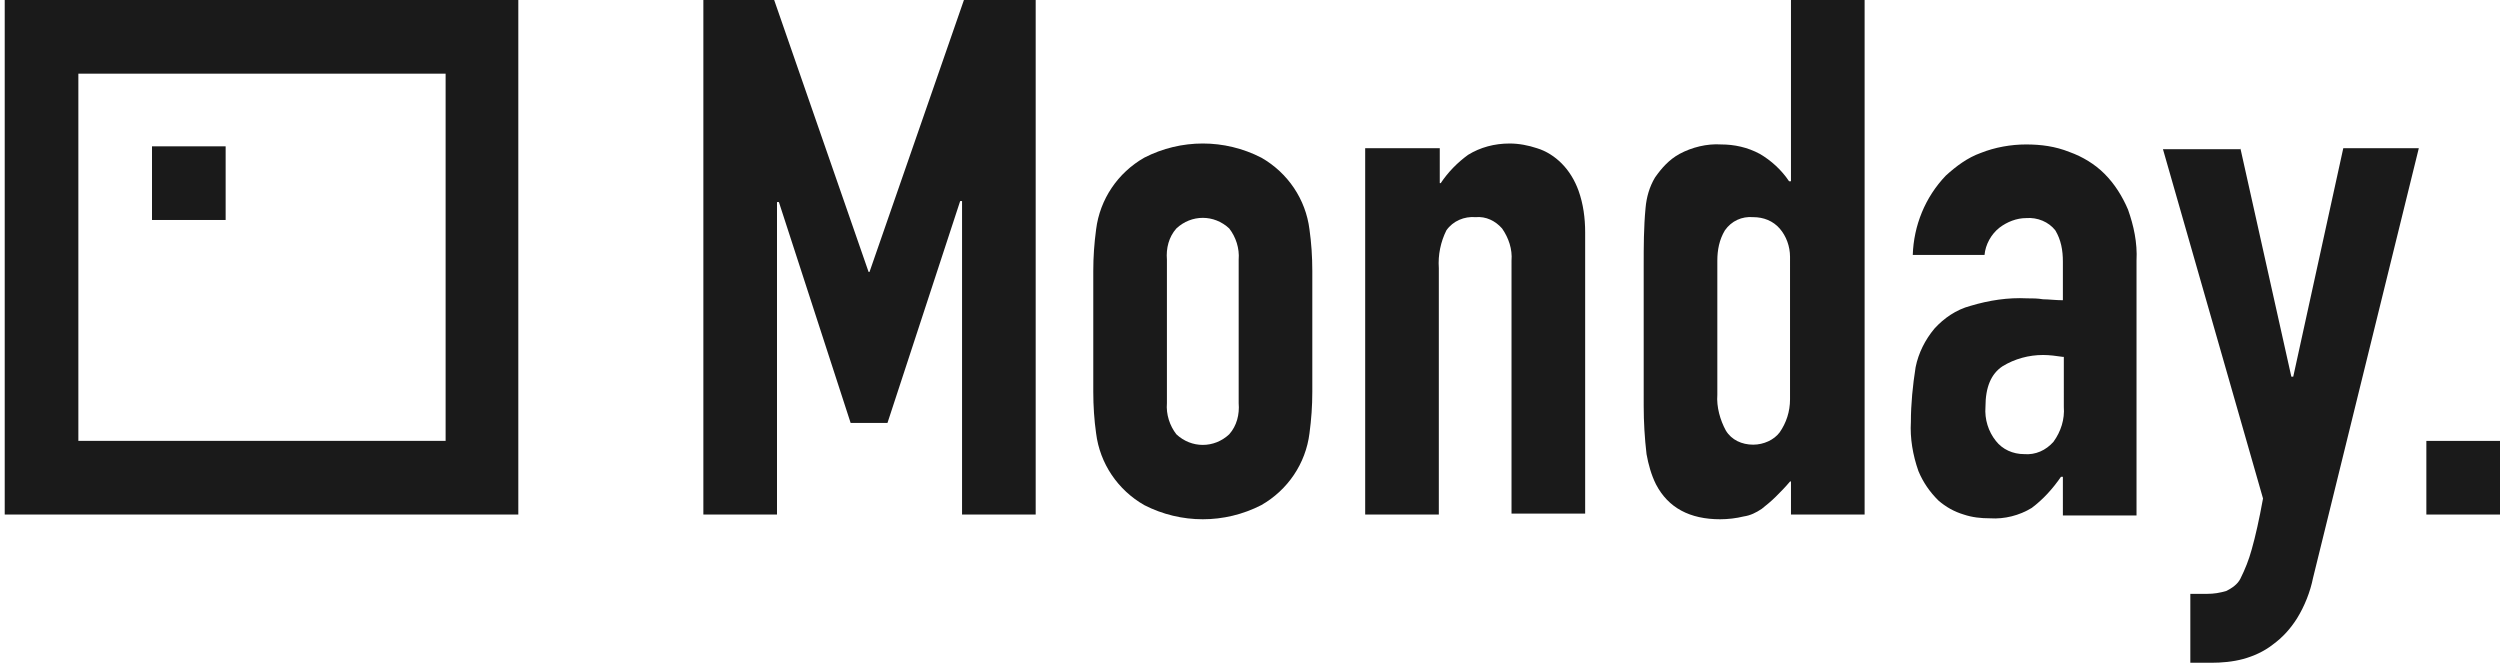
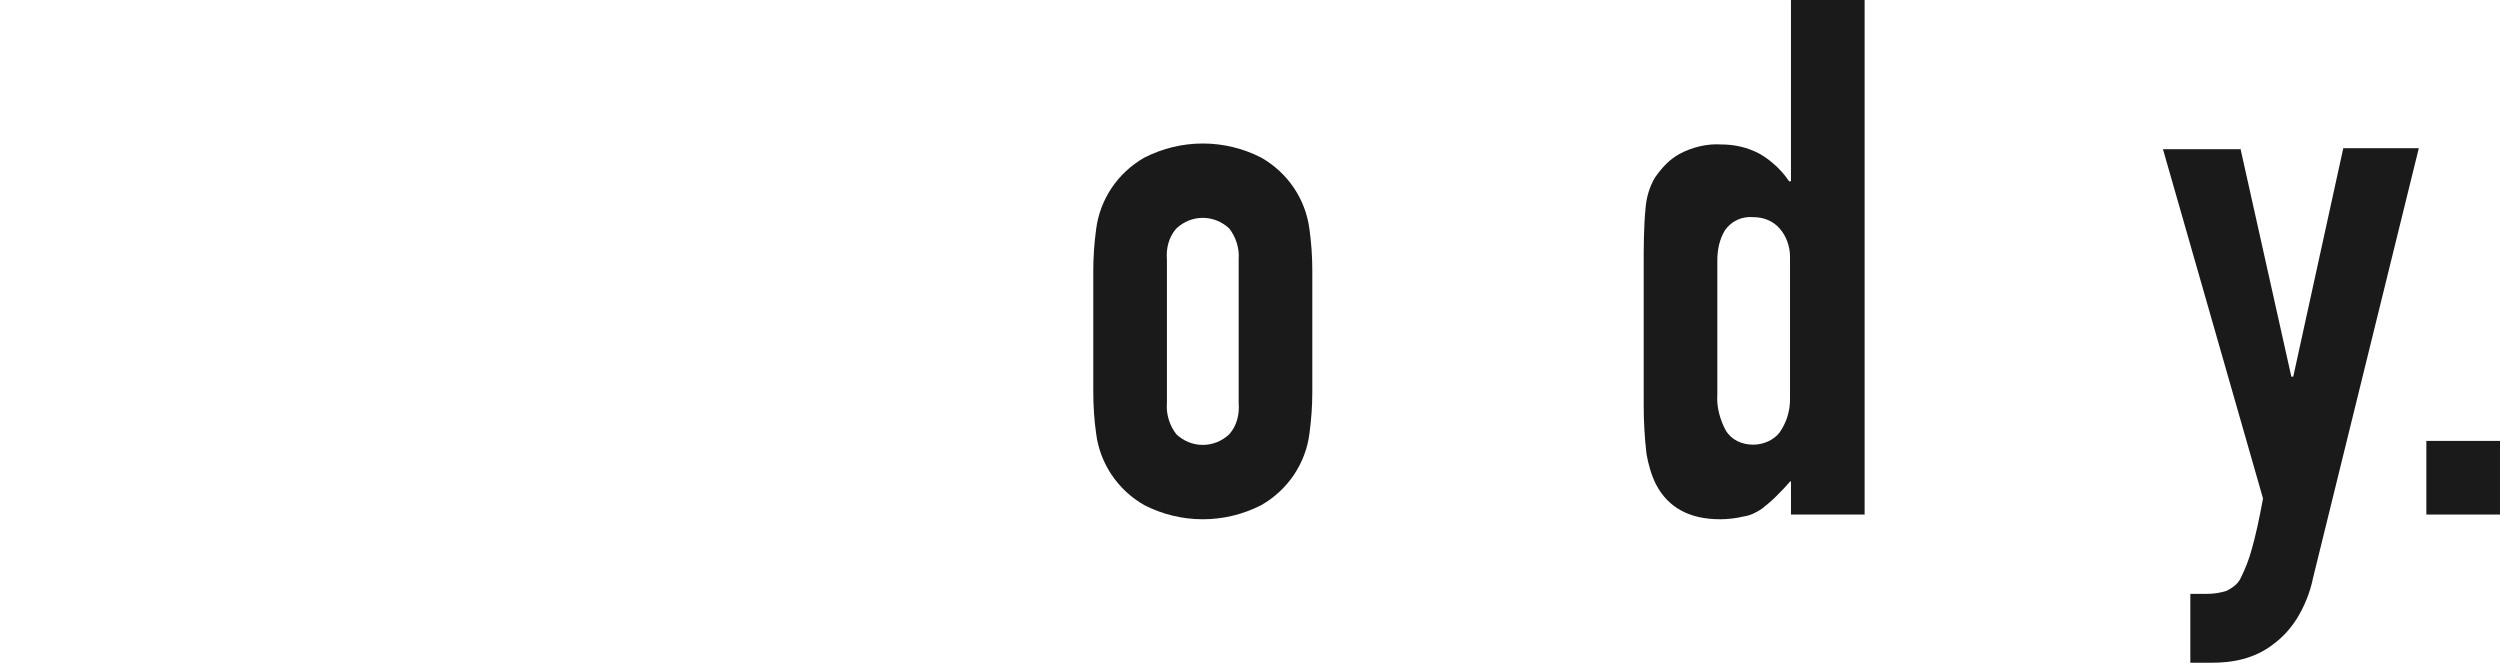
<svg xmlns="http://www.w3.org/2000/svg" version="1.1" id="_x38_d3277ab-0d42-4945-be51-5b4a66414ead" x="0px" y="0px" viewBox="0 0 264.8 70.2" style="enable-background:new 0 0 264.8 70.2;fill:#1a1a1a;" xml:space="preserve">
  <title>Monday</title>
-   <path d="M74.5,0H82l10,28.8h0.1L102.1,0h7.6v54.5h-7.8V21.3h-0.2L94,44.8h-3.9l-7.6-23.4h-0.2v33.1h-7.8V0z" />
  <path d="M115.8,28.7c0-1.5,0.1-2.9,0.3-4.4c0.4-3.2,2.3-6,5.1-7.6c3.9-2,8.5-2,12.4,0c2.8,1.6,4.7,4.4,5.1,7.6  c0.2,1.4,0.3,2.9,0.3,4.4v12.8c0,1.5-0.1,2.9-0.3,4.4c-0.4,3.2-2.3,6-5.1,7.6c-3.9,2-8.5,2-12.4,0c-2.8-1.6-4.7-4.4-5.1-7.6  c-0.2-1.4-0.3-2.9-0.3-4.4V28.7z M123.6,42.7c-0.1,1.2,0.3,2.4,1,3.3c1.6,1.5,4,1.5,5.6,0c0.8-0.9,1.1-2.1,1-3.3V27.5  c0.1-1.2-0.3-2.4-1-3.3c-1.6-1.5-4-1.5-5.6,0c-0.8,0.9-1.1,2.1-1,3.3V42.7z" />
-   <path d="M144.7,15.7h7.8v3.7h0.1c0.8-1.2,1.8-2.2,2.9-3c1.3-0.8,2.8-1.2,4.4-1.2c1,0,2,0.2,2.9,0.5c1,0.3,1.9,0.9,2.6,1.6  c0.8,0.8,1.4,1.8,1.8,2.9c0.5,1.4,0.7,2.9,0.7,4.4v29.8h-7.8V27.6c0.1-1.2-0.3-2.4-1-3.4c-0.7-0.8-1.7-1.3-2.8-1.2  c-1.2-0.1-2.4,0.4-3.1,1.4c-0.6,1.2-0.9,2.6-0.8,4v26.1h-7.8V15.7z" />
  <path d="M189.6,51c-0.5,0.6-1,1.1-1.5,1.6c-0.5,0.5-1,0.9-1.5,1.3c-0.6,0.4-1.2,0.7-1.9,0.8c-0.8,0.2-1.7,0.3-2.5,0.3  c-3.2,0-5.5-1.2-6.8-3.7c-0.5-1-0.8-2.1-1-3.2c-0.2-1.7-0.3-3.4-0.3-5.1V28.2c0-2.1,0-4.1,0.2-6.2c0.1-1.1,0.4-2.2,1-3.2  c0.7-1,1.5-1.9,2.6-2.5c1.3-0.7,2.9-1.1,4.4-1c1.4,0,2.8,0.3,4.1,1c1.2,0.7,2.3,1.7,3.1,2.9h0.2V0h7.8v54.5h-7.8V51z M181.9,41.8  c-0.1,1.3,0.3,2.7,0.9,3.8c0.6,1,1.7,1.5,2.9,1.5c1.1,0,2.2-0.5,2.8-1.3c0.7-1,1.1-2.2,1.1-3.5V27.2c0-1.1-0.4-2.2-1.1-3  c-0.7-0.8-1.7-1.2-2.8-1.2c-1.2-0.1-2.3,0.4-3,1.4c-0.6,1-0.8,2.1-0.8,3.2V41.8z" />
-   <path d="M218.5,50.5h-0.2c-0.9,1.3-1.9,2.4-3.1,3.3c-1.3,0.8-2.9,1.2-4.4,1.1c-1,0-1.9-0.1-2.8-0.4c-1-0.3-1.9-0.8-2.7-1.5  c-0.9-0.9-1.6-1.9-2.1-3.1c-0.6-1.7-0.9-3.5-0.8-5.2c0-1.9,0.2-3.9,0.5-5.8c0.3-1.5,1-2.9,2-4.1c1-1.1,2.3-2,3.8-2.4  c2-0.6,4-0.9,6-0.8c0.6,0,1.1,0,1.7,0.1c0.6,0,1.3,0.1,2.1,0.1v-4.1c0-1.2-0.2-2.3-0.8-3.3c-0.7-0.9-1.9-1.4-3.1-1.3  c-1,0-2,0.4-2.8,1c-0.9,0.7-1.5,1.8-1.6,2.9h-7.6c0.1-3.1,1.3-6.1,3.5-8.4c1.1-1,2.3-1.9,3.7-2.4c1.5-0.6,3.2-0.9,4.8-0.9  c1.6,0,3.1,0.2,4.6,0.8c1.4,0.5,2.7,1.3,3.7,2.3c1.1,1.1,1.9,2.4,2.5,3.8c0.6,1.7,1,3.5,0.9,5.4v27h-7.8L218.5,50.5z M218.5,37.8  c-0.7-0.1-1.4-0.2-2.1-0.2c-1.5,0-3,0.4-4.3,1.2c-1.2,0.8-1.8,2.2-1.8,4.3c-0.1,1.3,0.3,2.6,1.1,3.6c0.7,0.9,1.8,1.4,3,1.4  c1.2,0.1,2.3-0.4,3.1-1.3c0.8-1.1,1.2-2.4,1.1-3.7V37.8z" />
  <path d="M237.3,15.7l5.4,24.2h0.2l5.3-24.2h8l-11.2,45.5c-0.3,1.5-0.9,3-1.7,4.3c-0.7,1.1-1.5,2-2.6,2.8c-0.9,0.7-2,1.2-3.1,1.5  c-1.1,0.3-2.3,0.4-3.4,0.4H232v-7.3h1.8c0.7,0,1.3-0.1,2-0.3c0.6-0.3,1.2-0.7,1.5-1.3c0.5-1,0.9-2,1.2-3.1c0.4-1.4,0.8-3.2,1.2-5.4  l-10.6-37H237.3z" />
  <path d="M257,46.7h7.8v7.8H257V46.7z" />
-   <path d="M0.5,0v54.5h54.4V0H0.5z M47.2,46.7H8.3V7.8h38.9V46.7z" />
-   <path d="M16.1,15.5h7.8v7.8h-7.8V15.5z" />
</svg>